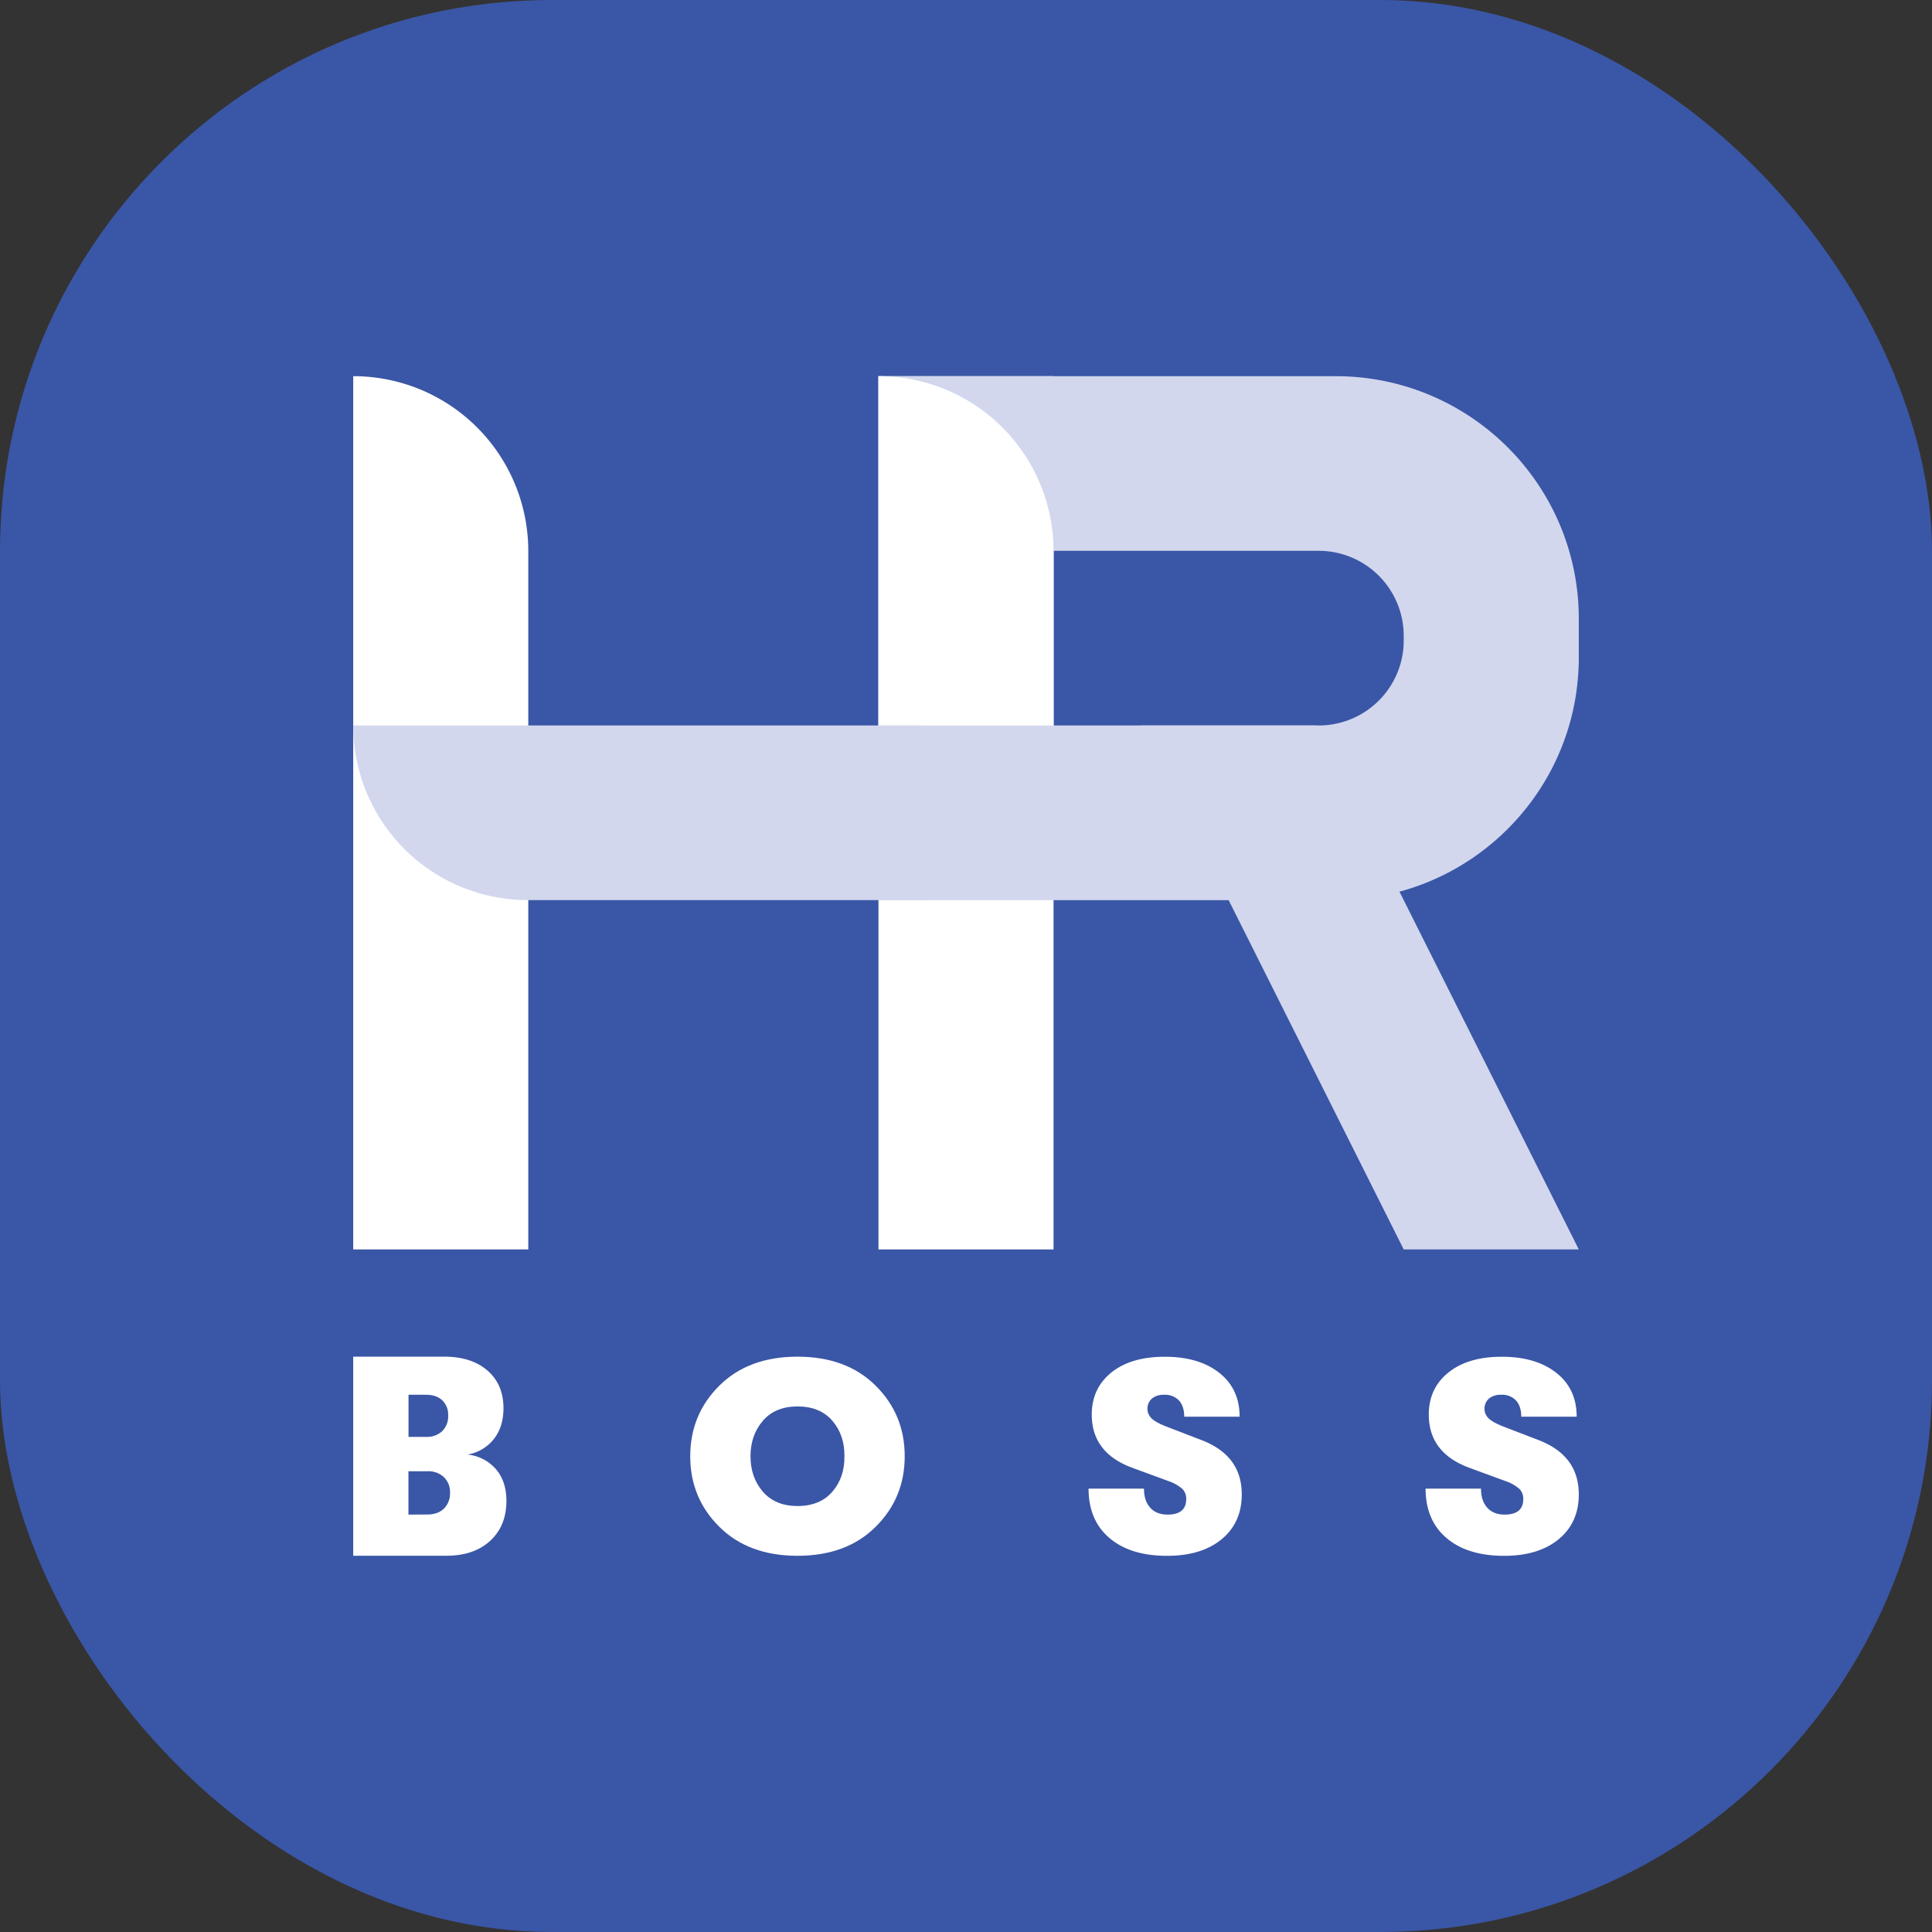
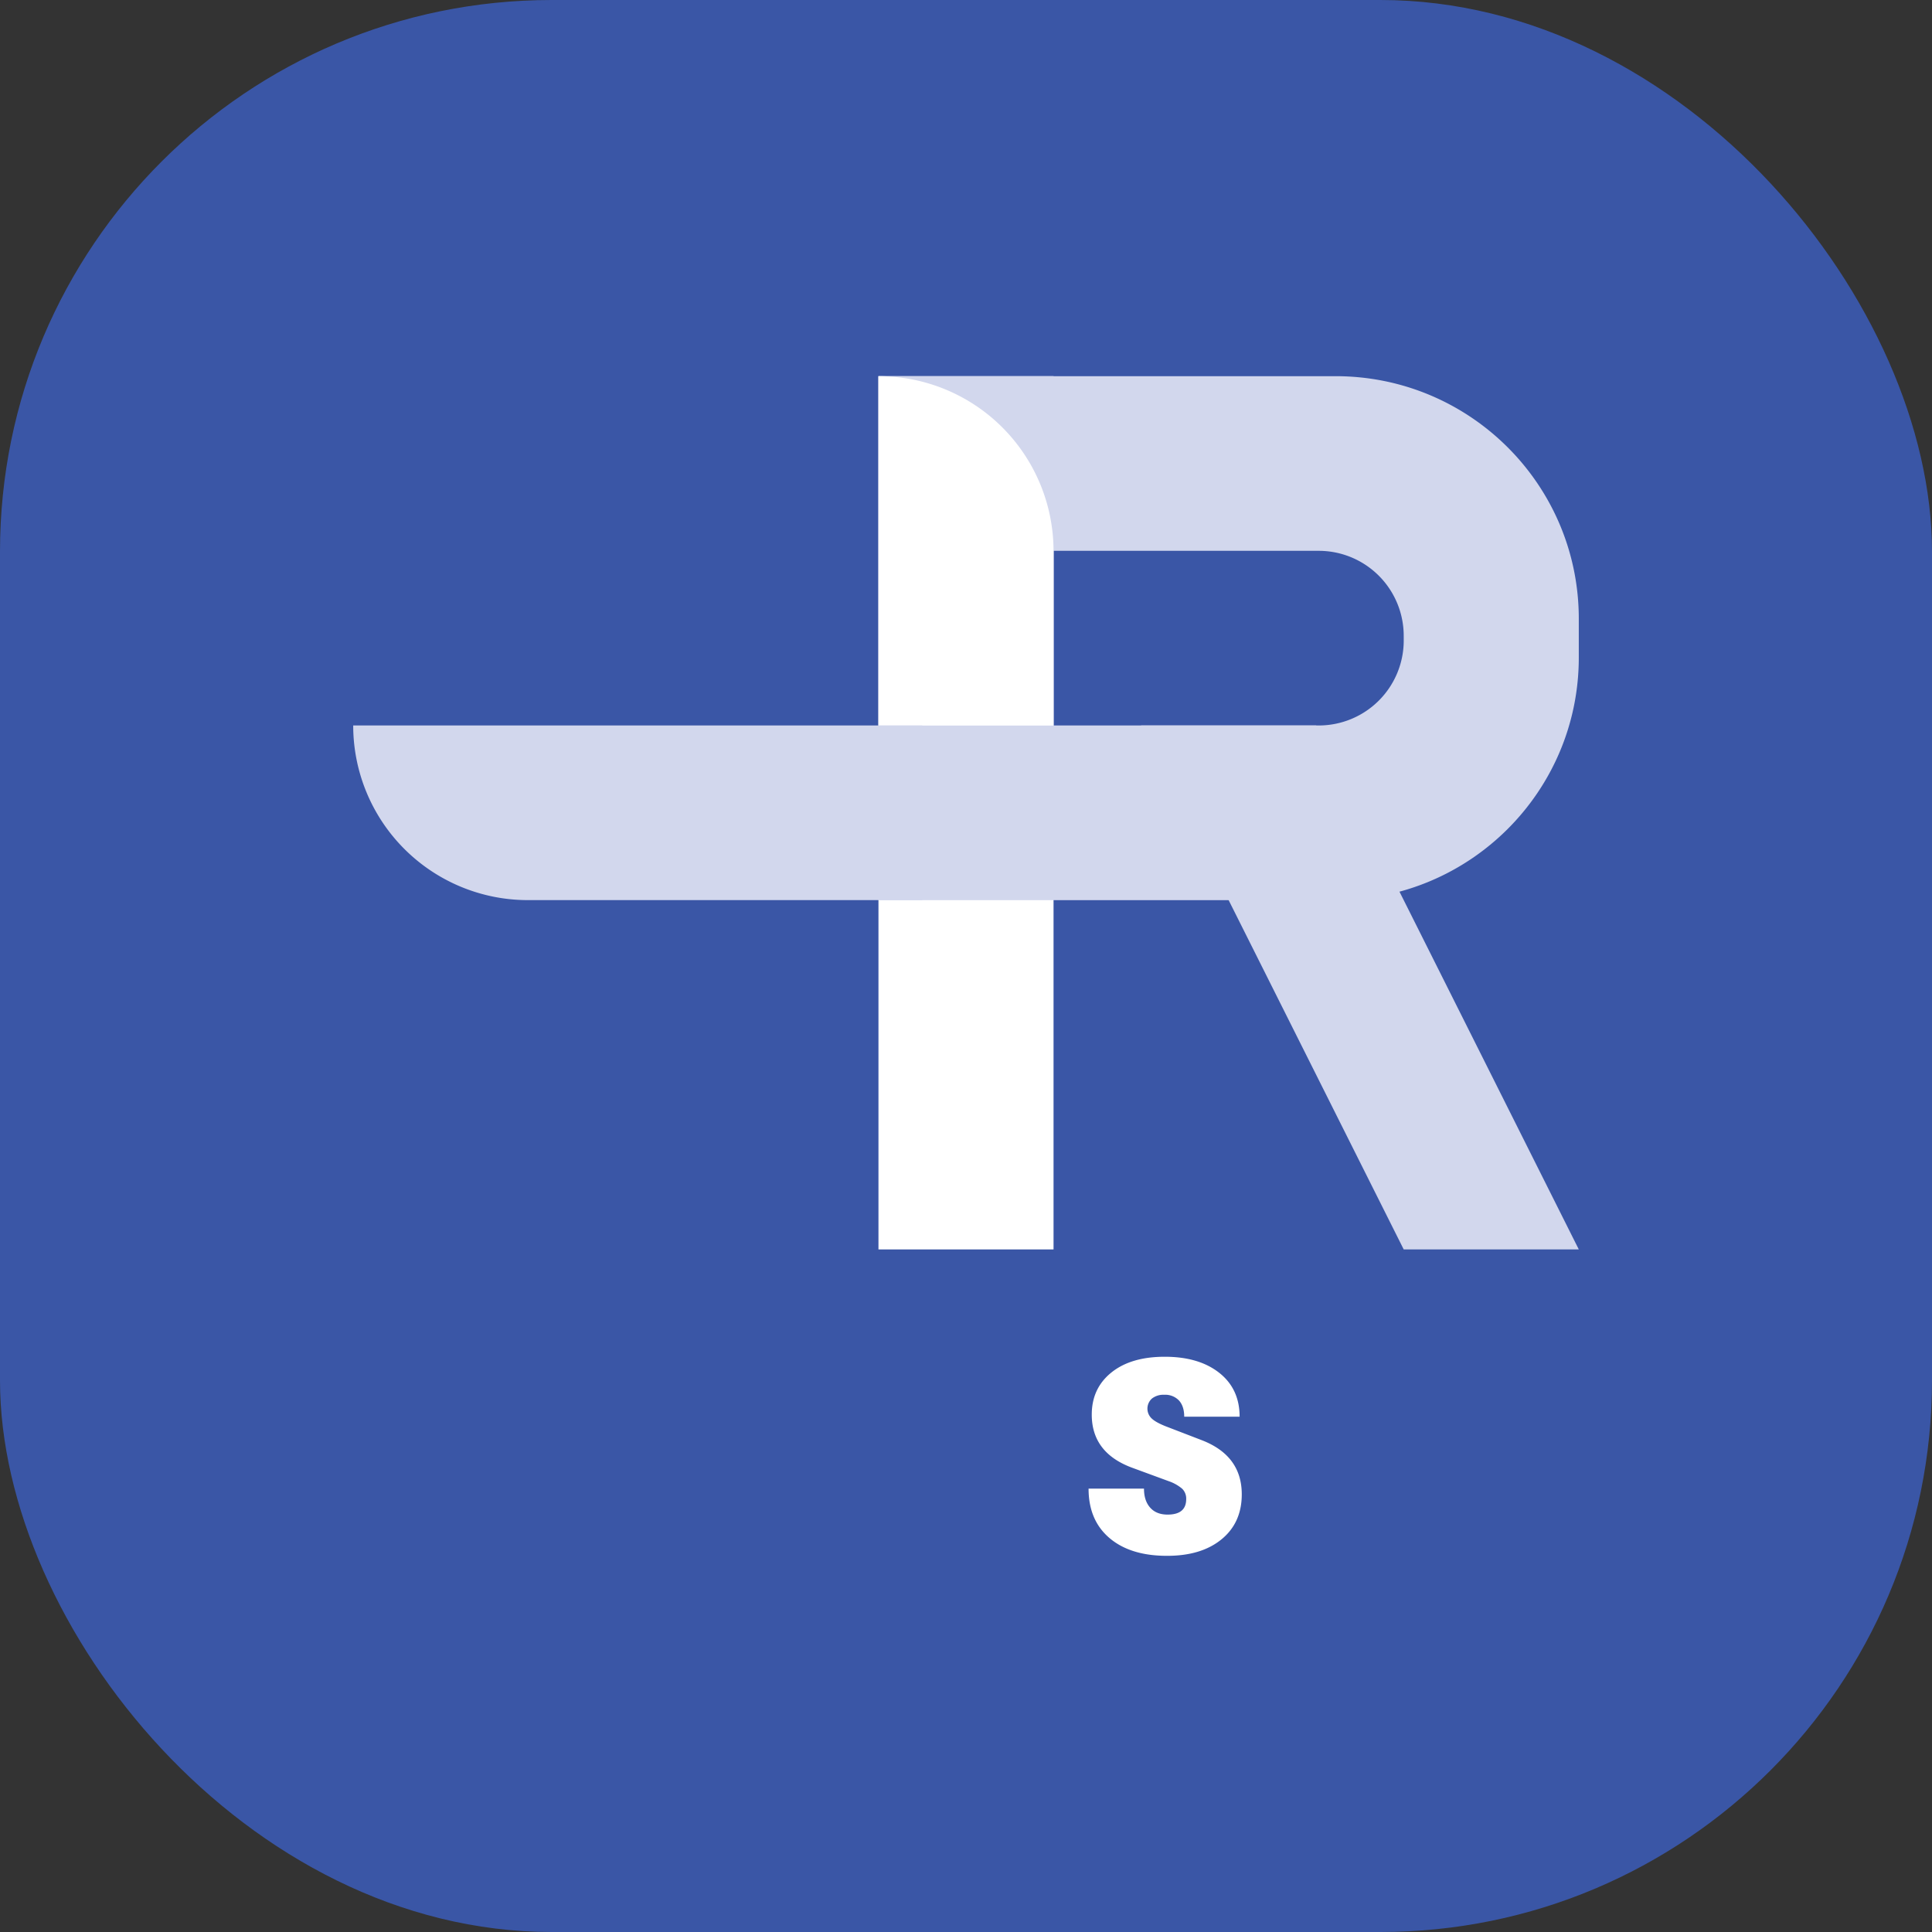
<svg xmlns="http://www.w3.org/2000/svg" id="Layer_1" data-name="Layer 1" viewBox="0 0 936 936">
  <rect x="0" y="0" width="936" height="936" fill="#333333" stroke="none" />
  <defs>
    <style>.cls-1{fill:#3a56a6;}.cls-2{fill:#fff;}.cls-3{fill:#d2d7ed;}</style>
  </defs>
  <rect class="cls-1" width="936" height="936" rx="267.25" />
-   <path class="cls-2" d="M171.12,182.25h.11A84.72,84.72,0,0,1,255.94,267V605.31a0,0,0,0,1,0,0H171.12a0,0,0,0,1,0,0V182.25A0,0,0,0,1,171.12,182.25Z" />
  <rect class="cls-2" x="425.59" y="182.25" width="84.82" height="423.06" />
  <polygon class="cls-3" points="637.65 351.47 552.82 351.47 680.06 605.31 764.88 605.31 637.65 351.47" />
  <path class="cls-3" d="M647.07,182.25H425.59V436.09H647.07c65.07,0,117.81-52.62,117.81-117.52v-18.8C764.88,234.86,712.14,182.25,647.07,182.25Zm33,128.09a41.18,41.18,0,0,1-41.23,41.13H510.41V266.86H638.83A41.18,41.18,0,0,1,680.06,308Z" />
-   <path class="cls-2" d="M226.52,704.68a21,21,0,0,1,13.66,7q5.16,5.92,5.16,15.44,0,12.12-7.86,19.36t-21.26,7.24h-45.1V657.26h44.07q13.26,0,21,6.76t7.73,18.19q0,9.1-4.7,15A20.49,20.49,0,0,1,226.52,704.68Zm-20.1-28.95h-8.5v20.4h8.5a10.83,10.83,0,0,0,7.8-2.75,10,10,0,0,0,2.9-7.58,9.68,9.68,0,0,0-2.84-7.38Q211.45,675.74,206.42,675.73Zm.65,58c3.43,0,6.12-1,8.05-2.89a10.43,10.43,0,0,0,2.9-7.72,9.91,9.91,0,0,0-3-7.51,10.91,10.91,0,0,0-7.86-2.83h-9.28v21Z" />
-   <path class="cls-2" d="M424.18,739.74q-14.13,14-37.82,14t-37.82-14q-14.15-14-14.14-34.23t14.14-34.24q14.13-14,37.82-14t37.82,14q14.13,14,14.13,34.24T424.18,739.74Zm-37.82-10.11q10.9,0,16.89-6.94t5.85-17.18q.13-10.25-5.85-17.19t-16.89-6.94q-10.77,0-16.76,6.94t-6,17.19q0,10.25,6,17.18T386.36,729.63Z" />
  <path class="cls-2" d="M565.33,753.75q-17.69,0-27.82-8.62T527.38,721.2h26.85q0,5.84,3,9.21t8.45,3.37q9,0,9-7.52a6.67,6.67,0,0,0-1.94-5,20.3,20.3,0,0,0-6.58-3.69L548.29,711q-19.37-7.26-19.36-25.67,0-12.72,9.48-20.37t25.88-7.65q16.53,0,26.4,7.78t9.87,21.27H573.72q0-5.05-2.52-7.84a9.16,9.16,0,0,0-7.16-2.79,9,9,0,0,0-5.94,1.81,6.55,6.55,0,0,0,0,9.8q2.19,2,7.74,4.08l16.52,6.36q19.25,7.51,19.24,26.19,0,13.76-9.81,21.79T565.33,753.75Z" />
-   <path class="cls-2" d="M728.61,753.75q-17.68,0-27.81-8.62T690.66,721.2h26.85q0,5.84,3,9.21t8.46,3.37q9,0,9-7.52a6.66,6.66,0,0,0-1.93-5,20.41,20.41,0,0,0-6.58-3.69L711.57,711q-19.35-7.26-19.36-25.67,0-12.72,9.49-20.37t25.88-7.65q16.51,0,26.4,7.78t9.87,21.27H737q0-5.05-2.51-7.84a9.17,9.17,0,0,0-7.17-2.79,9,9,0,0,0-5.94,1.81,6.57,6.57,0,0,0,0,9.8q2.21,2,7.75,4.08l16.52,6.36q19.23,7.51,19.23,26.19,0,13.76-9.81,21.79T728.61,753.75Z" />
  <path class="cls-2" d="M425.59,182.25h.11A84.72,84.72,0,0,1,510.41,267v84.51a0,0,0,0,1,0,0H425.59a0,0,0,0,1,0,0V182.25A0,0,0,0,1,425.59,182.25Z" />
  <path class="cls-3" d="M351.26,255.94h0a0,0,0,0,1,0,0V531.62a0,0,0,0,1,0,0H266.65a0,0,0,0,1,0,0V340.55A84.61,84.61,0,0,1,351.26,255.94Z" transform="translate(-84.82 702.73) rotate(-90)" />
</svg>